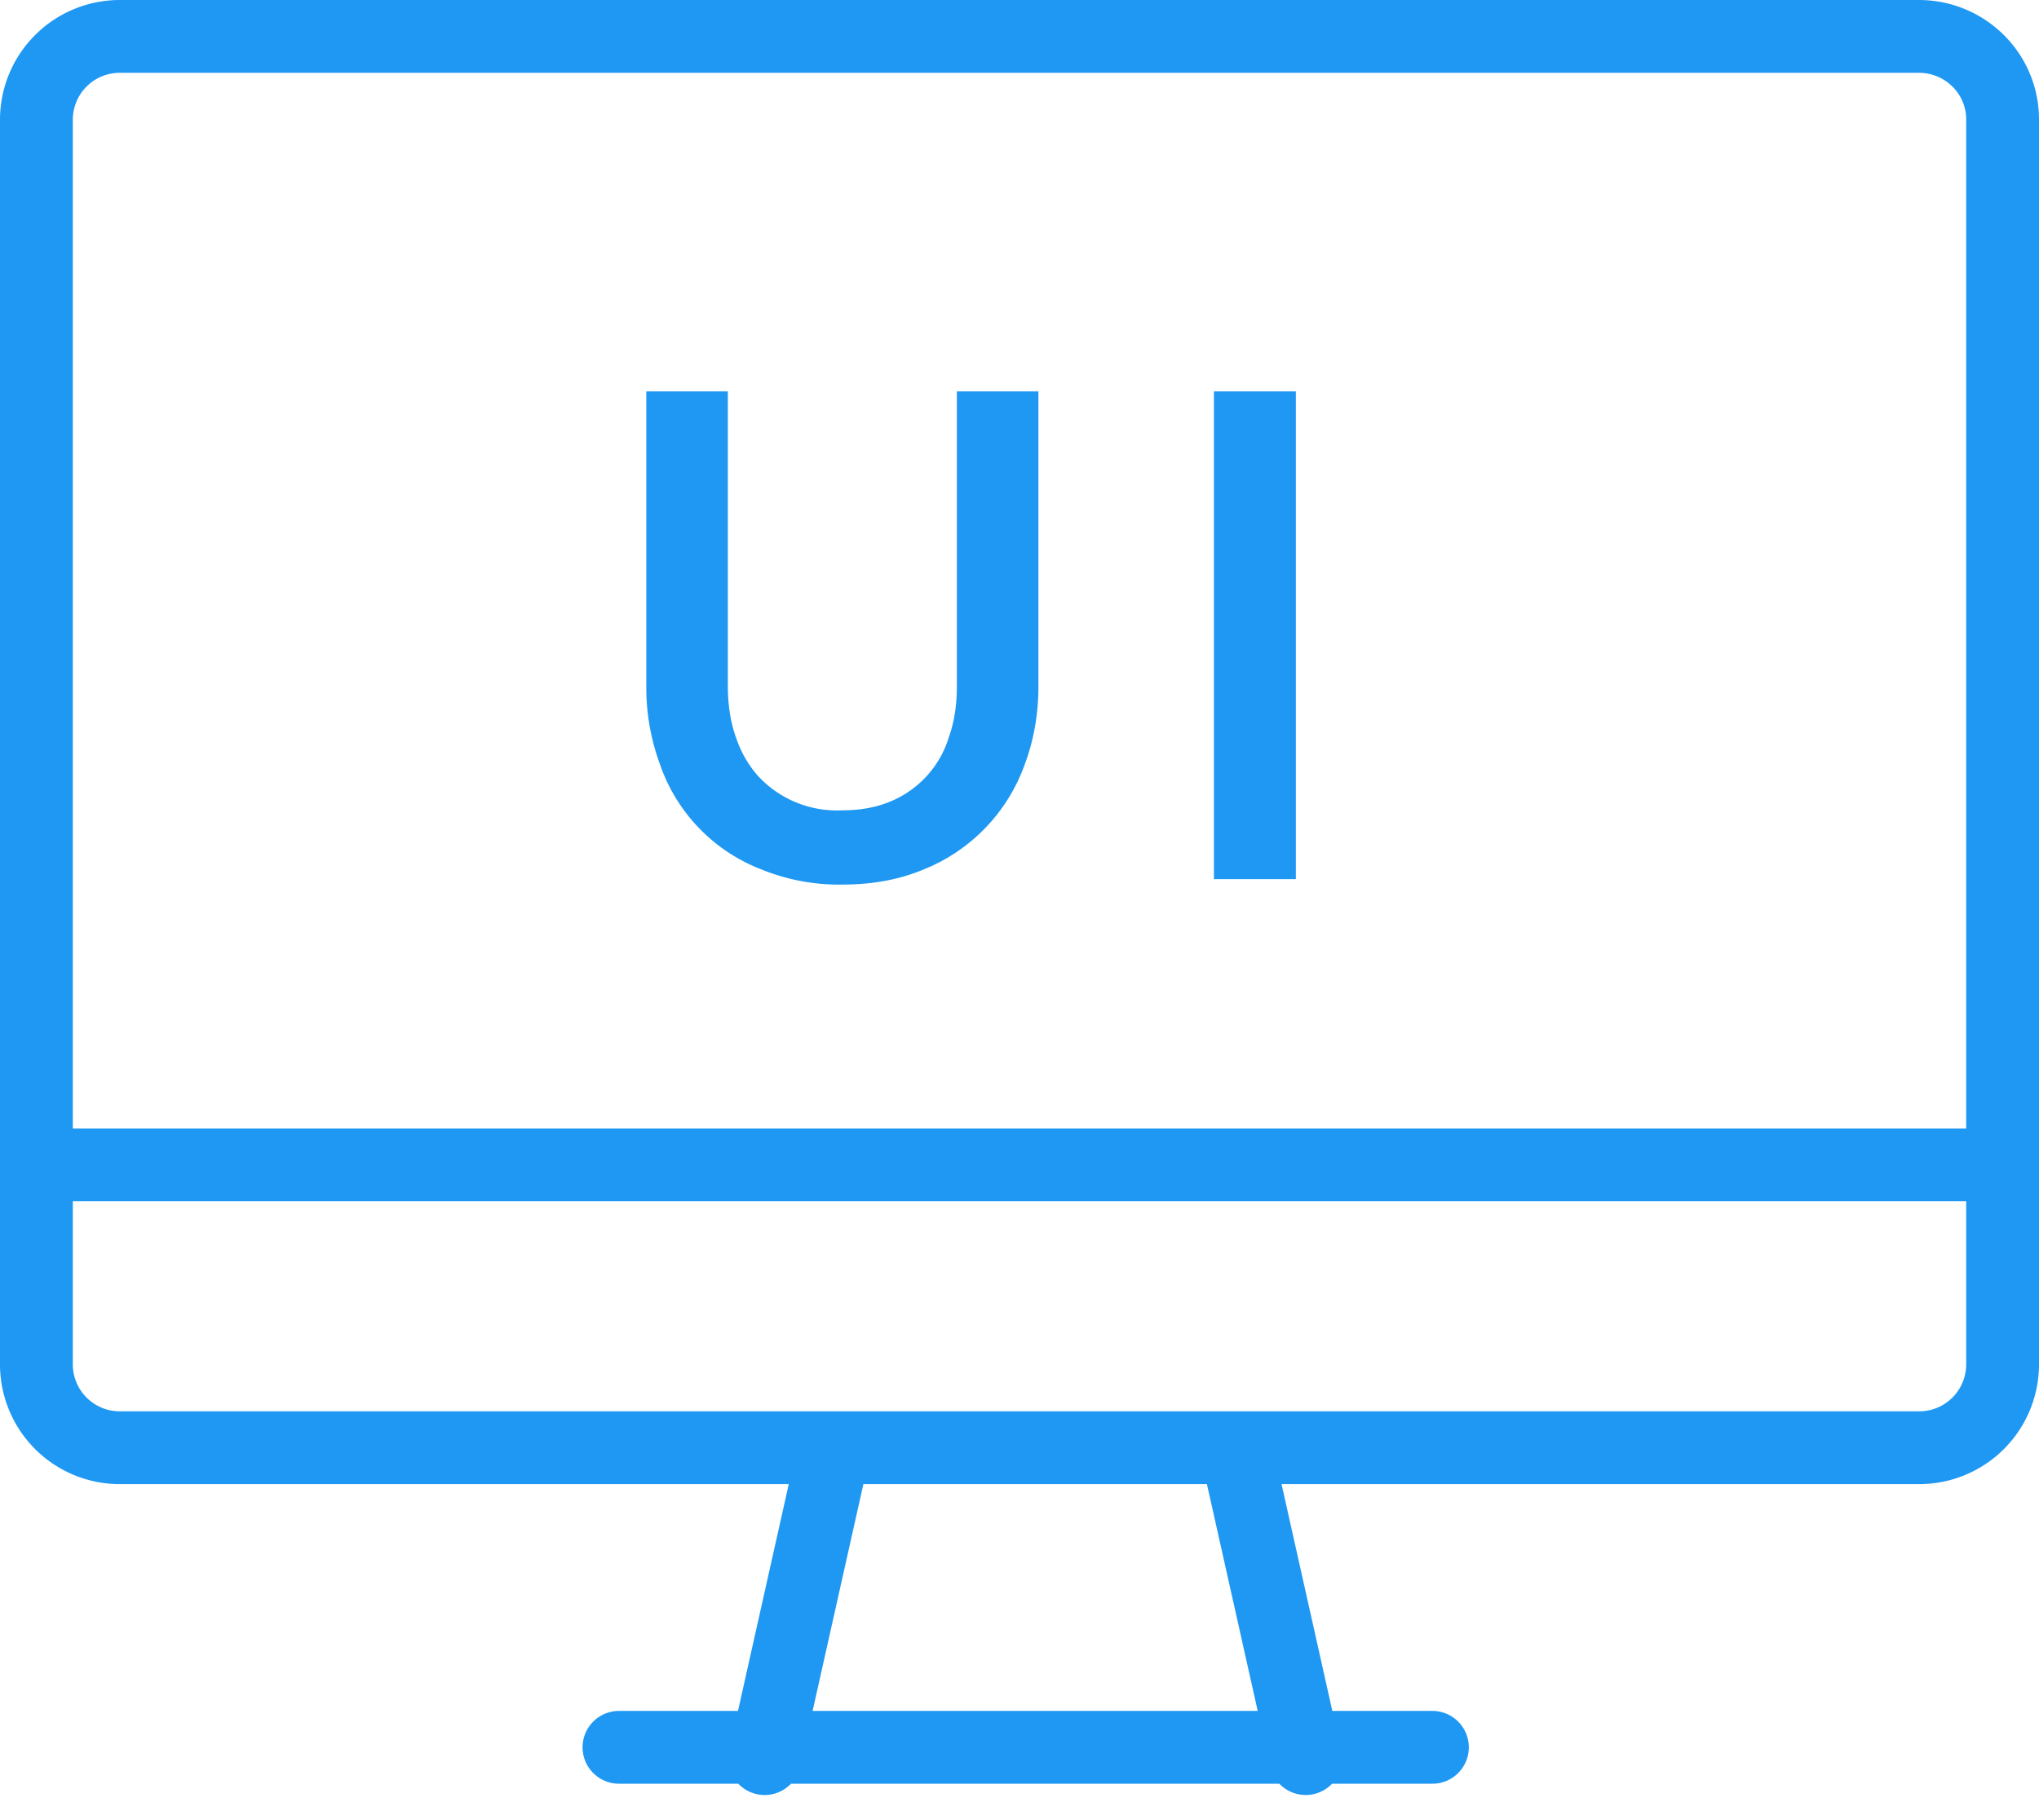
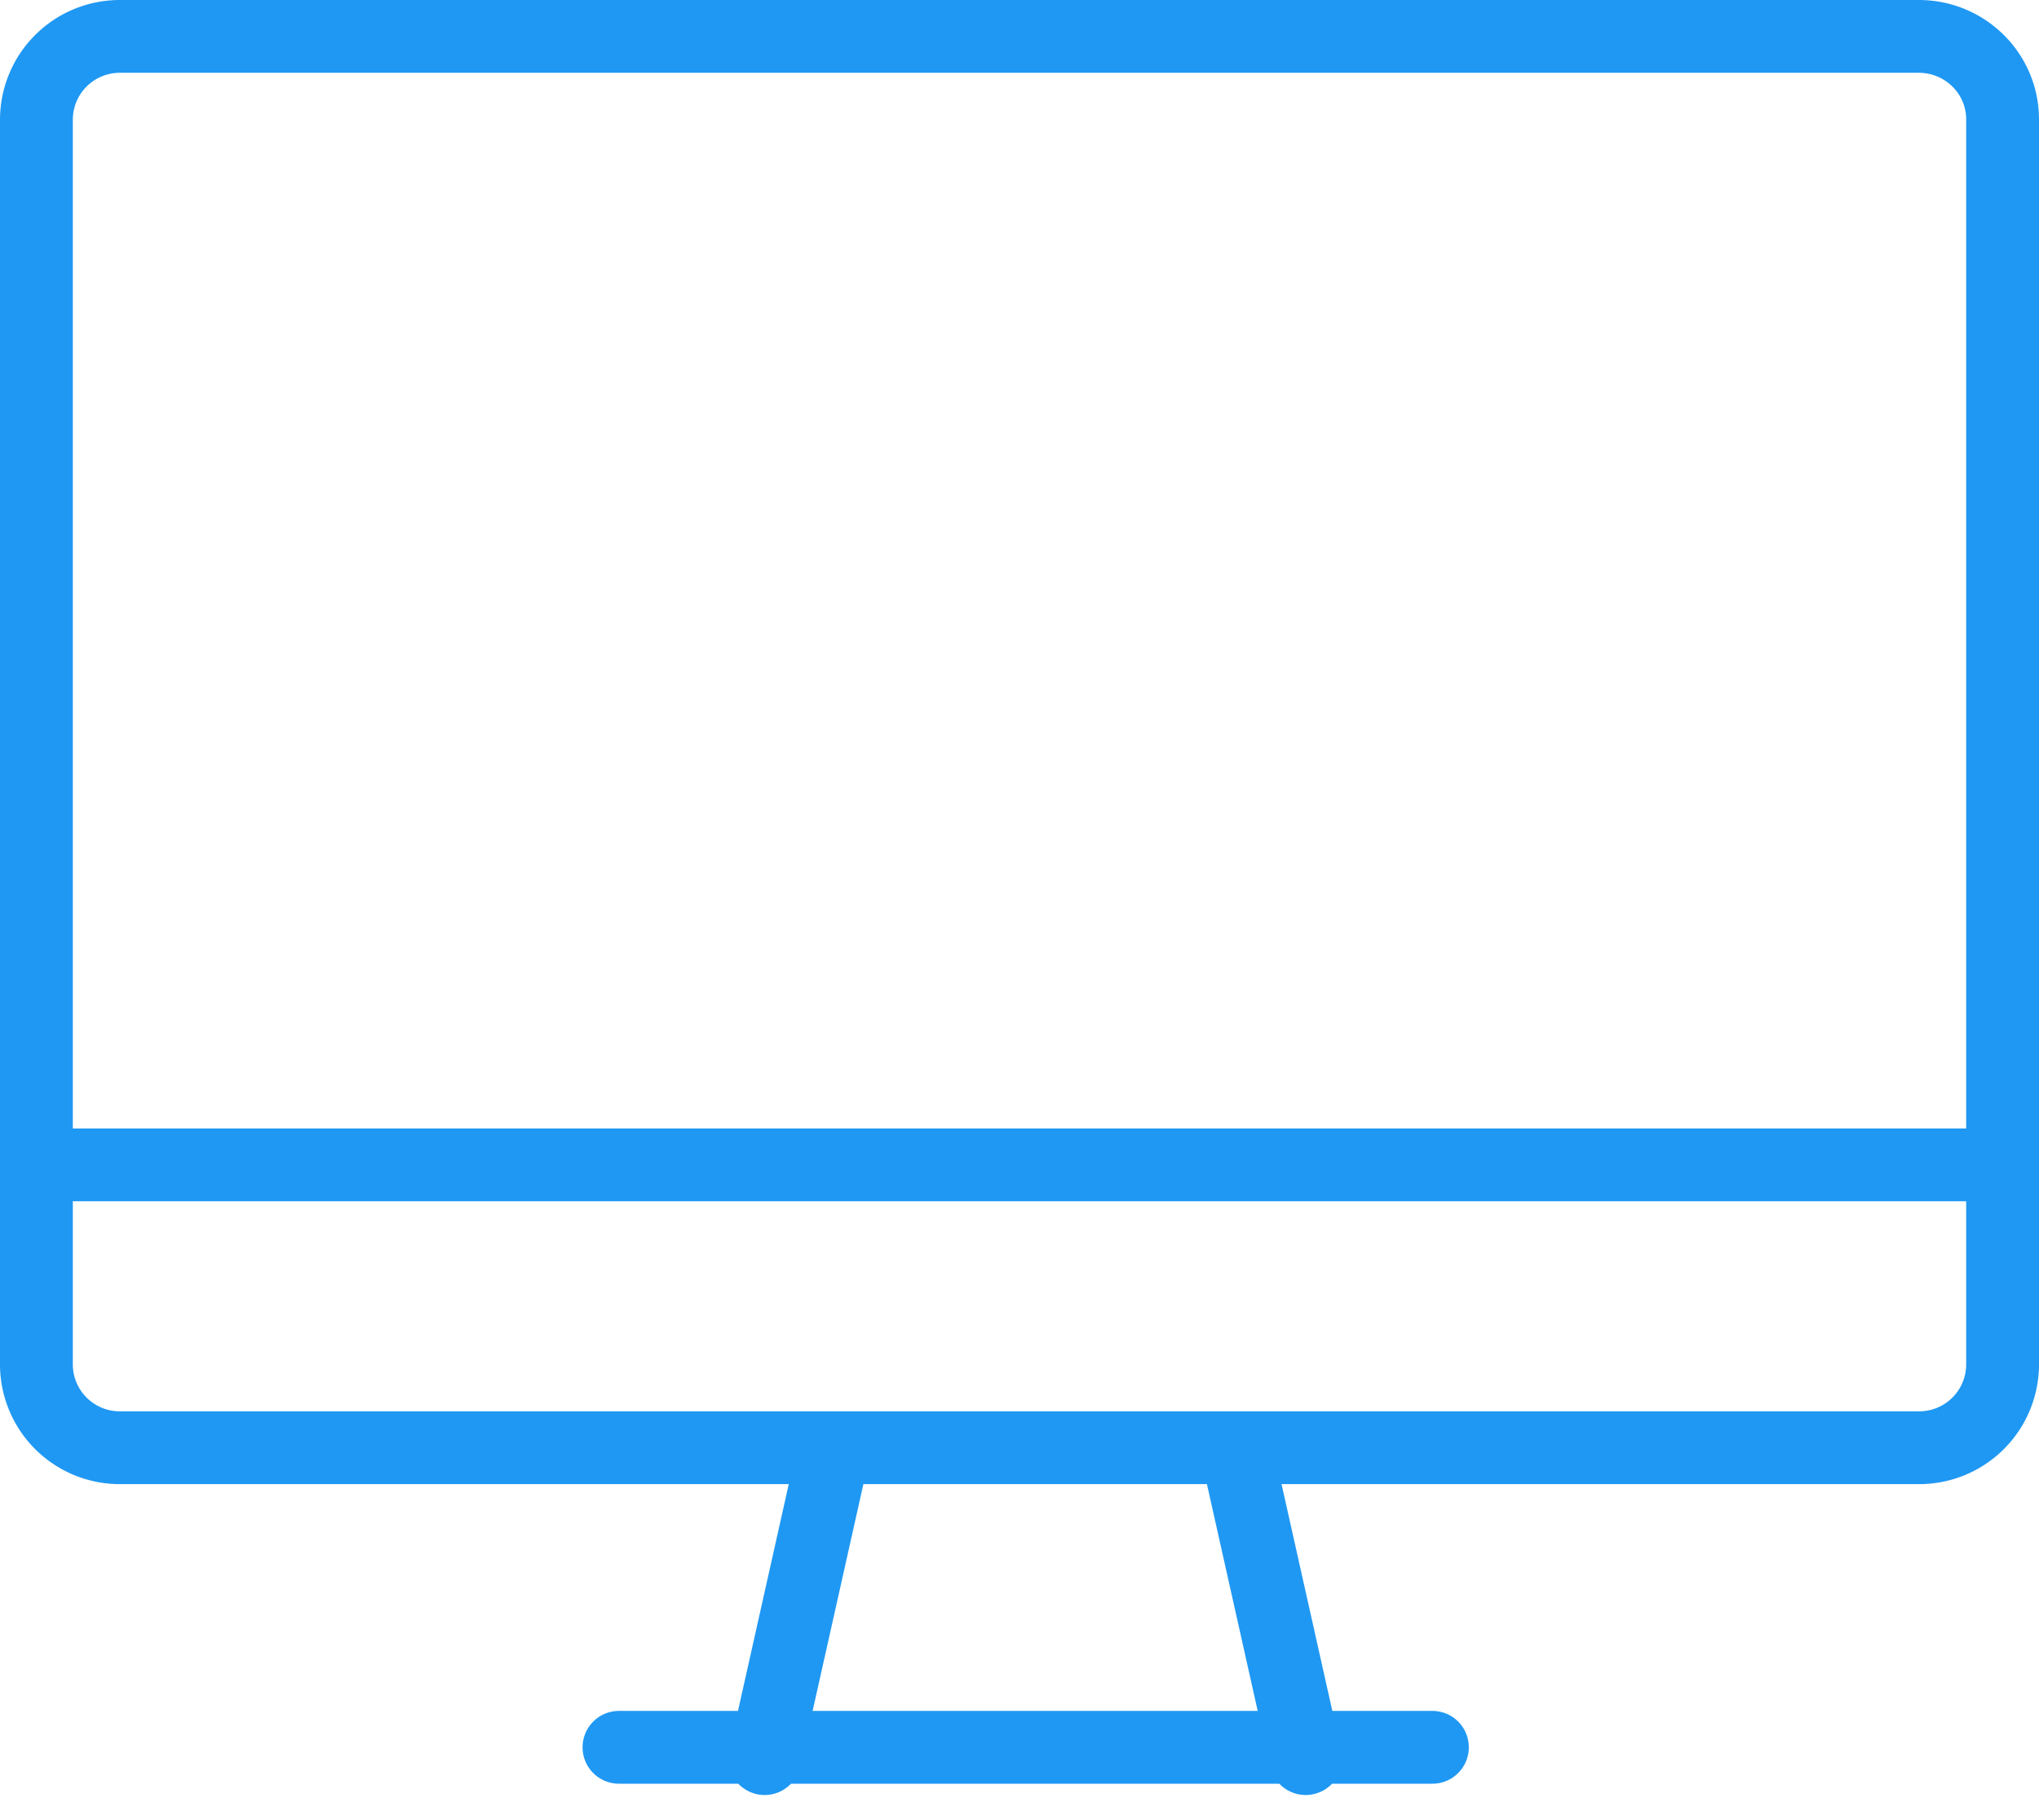
<svg xmlns="http://www.w3.org/2000/svg" width="56" height="50" viewBox="0 0 56 50">
  <path fill="none" stroke="#1f98f3" stroke-linecap="round" stroke-linejoin="round" stroke-miterlimit="50" stroke-width="2" d="M22.86 40L21 48.31M35.86 48.31L34 40M17 48h22.34M1 32h54M52.7 39.77H3.3A2.29 2.29 0 0 1 1 37.49V3.28A2.29 2.29 0 0 1 3.3 1h49.4C53.97 1 55 2.02 55 3.28v34.21a2.29 2.29 0 0 1-2.3 2.28z" />
-   <path fill="#1f98f3" d="M23.14 22.51c.53 0 1.01-.09 1.43-.27a3.04 3.04 0 0 0 1.73-1.92c.16-.45.23-.94.23-1.48V11h1.74v7.84c0 .74-.12 1.43-.36 2.07a4.62 4.62 0 0 1-2.63 2.74c-.64.27-1.35.4-2.14.4a5.4 5.4 0 0 1-2.14-.4 4.5 4.5 0 0 1-2.64-2.74 5.85 5.85 0 0 1-.36-2.07V11h1.74v7.83c0 .54.07 1.03.23 1.49.15.45.37.83.66 1.16a3.2 3.2 0 0 0 2.51 1.03zM35.34 11h-1.75v12.9h1.75z" />
-   <path fill="none" stroke="#1f98f3" stroke-miterlimit="50" stroke-width=".5" d="M23.14 22.51c.53 0 1.01-.09 1.43-.27a3.04 3.04 0 0 0 1.73-1.92c.16-.45.23-.94.23-1.48V11h1.74v7.84c0 .74-.12 1.43-.36 2.07a4.62 4.62 0 0 1-2.63 2.74c-.64.27-1.35.4-2.14.4a5.4 5.4 0 0 1-2.14-.4 4.5 4.5 0 0 1-2.64-2.74 5.85 5.85 0 0 1-.36-2.07V11h1.74v7.83c0 .54.07 1.03.23 1.49.15.45.37.83.66 1.16a3.2 3.2 0 0 0 2.51 1.03zM35.34 11h-1.75v12.9h1.75z" />
</svg>